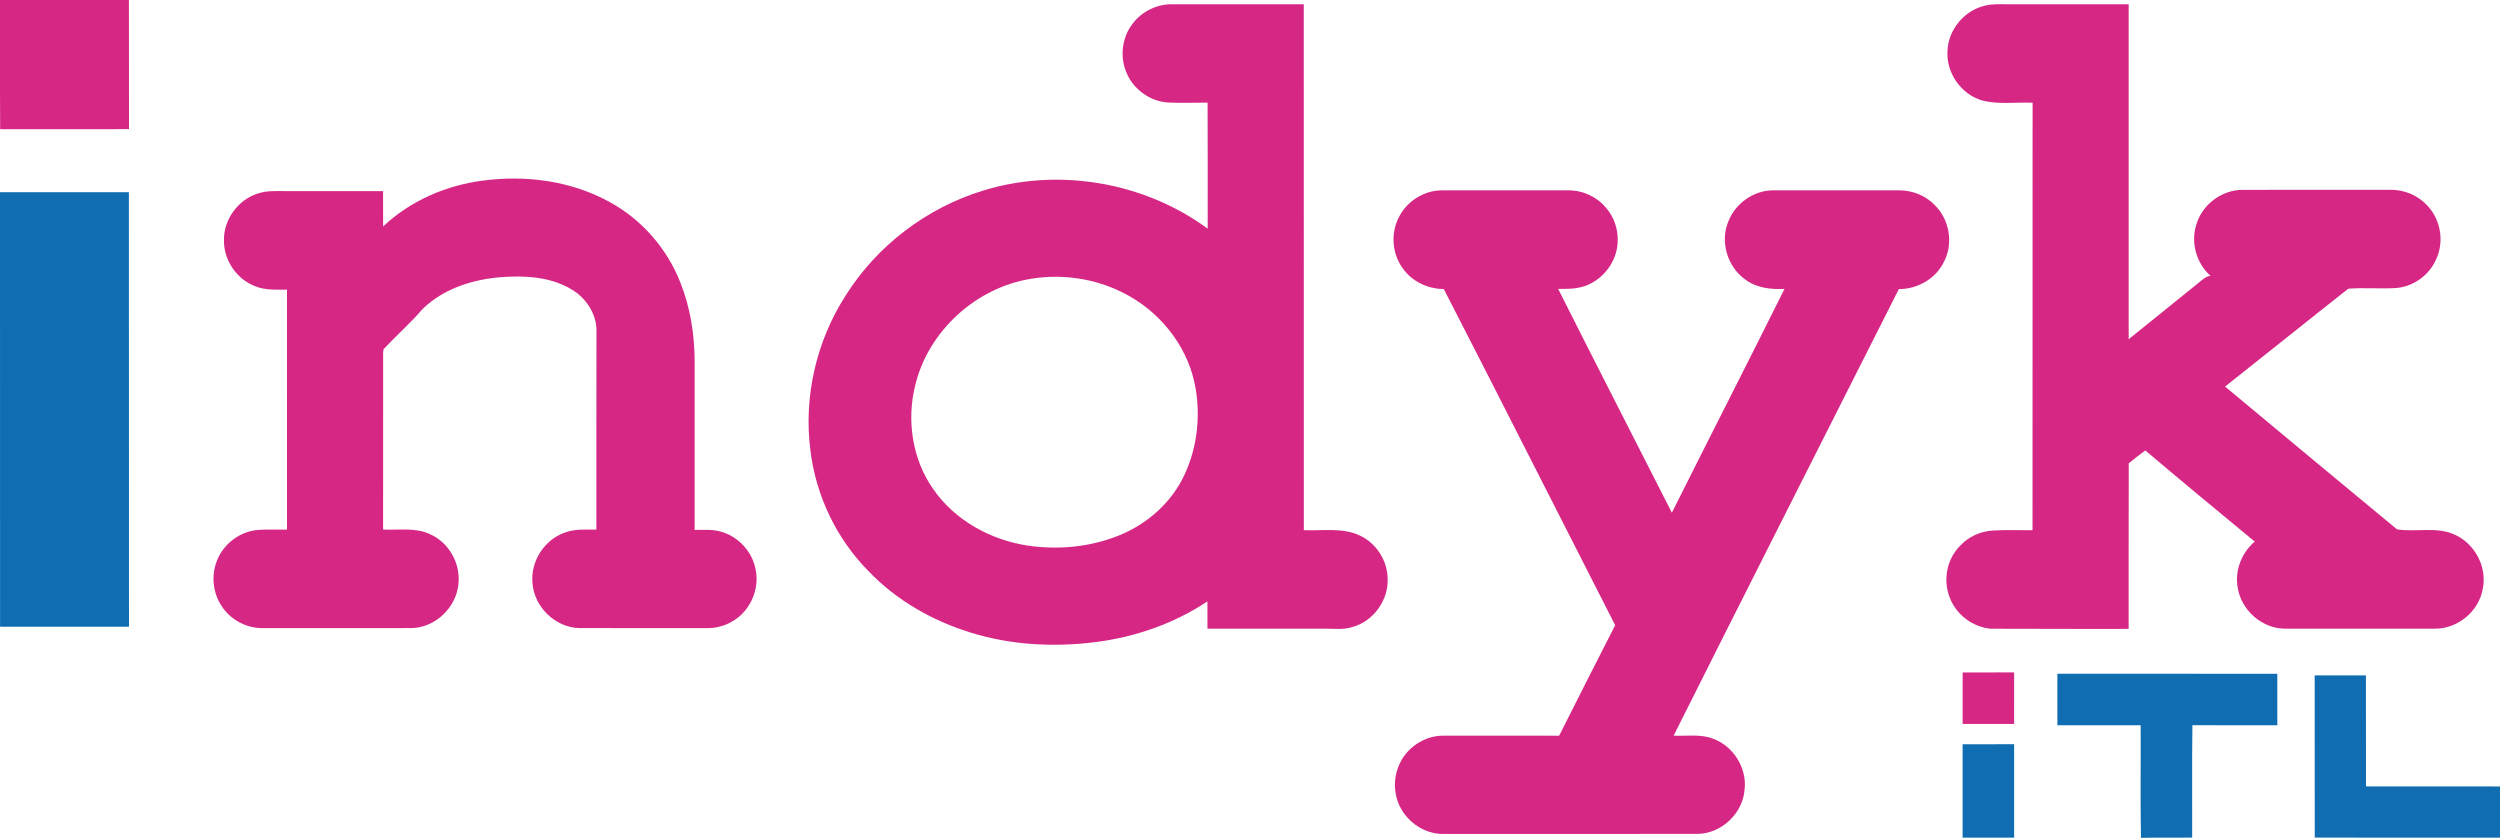
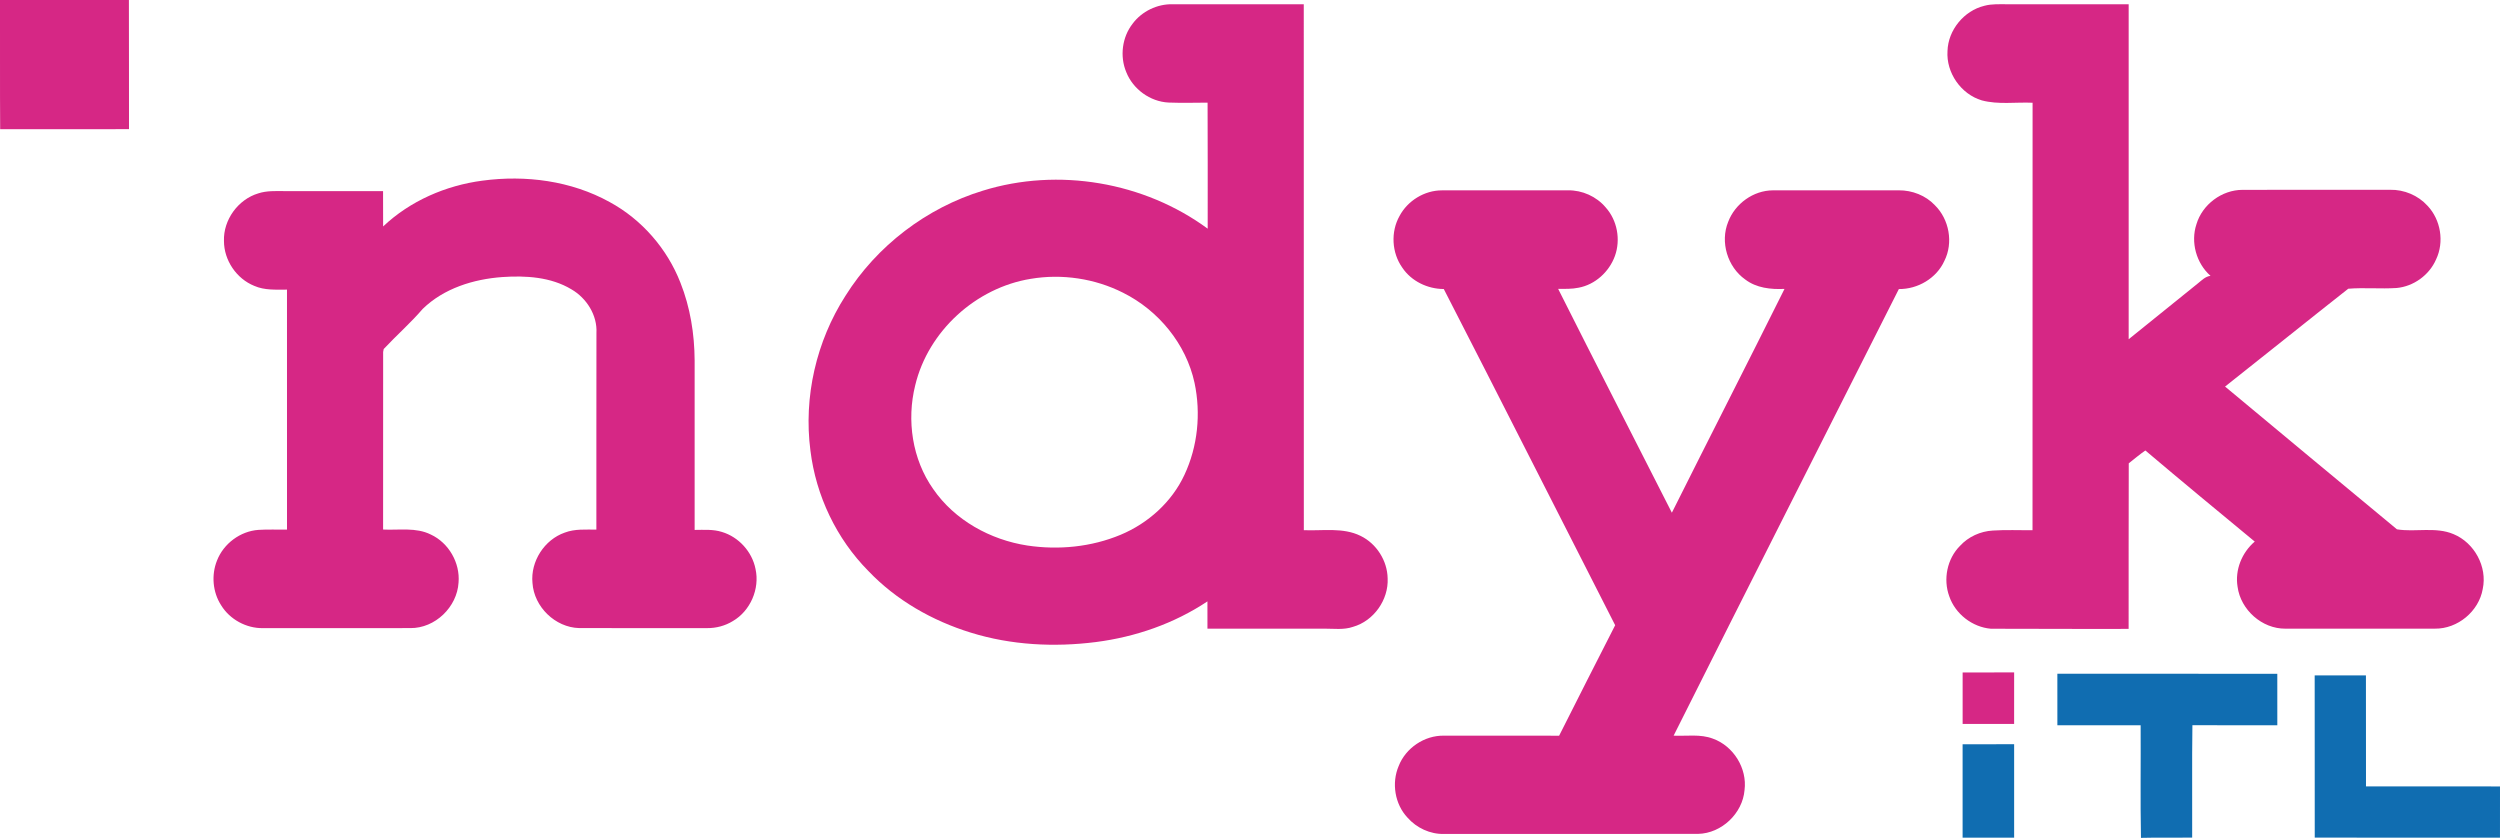
<svg xmlns="http://www.w3.org/2000/svg" id="Layer_1" data-name="Layer 1" viewBox="0 0 1170.65 392.34">
  <defs>
    <style>
      .cls-1 {
        fill: #106db1;
      }

      .cls-2 {
        fill: #d62785;
      }
    </style>
  </defs>
  <g>
    <path class="cls-2" d="m0,0C20.13,0,40.24,0,60.36,0c.08,20.16,0,40.32.05,60.48-20.11.04-40.22,0-60.33.03C-.07,40.34.06,20.17,0,0Z" />
    <path class="cls-2" d="m530.35,11.11c4.31-5.81,11.56-9.31,18.79-9.12,20.45.01,40.9,0,61.36.01.05,82.08-.02,164.17.03,246.26,8.84.38,18.32-1.4,26.57,2.67,7.45,3.62,12.53,11.6,12.68,19.89.48,10.05-6.53,19.97-16.25,22.71-4.33,1.5-8.94.82-13.42.84-18.24.01-36.47,0-54.71,0-.02-4.26-.02-8.52-.01-12.77-15.57,10.38-33.67,16.66-52.19,19.04-19.56,2.5-39.74,1.46-58.63-4.41-17.98-5.54-34.92-15.18-47.95-28.86-14.95-15.1-24.55-35.29-27.13-56.36-3.27-25.1,2.74-51.21,16.4-72.49,14.65-23.38,37.94-41.16,64.32-49.23,35.3-10.97,75.52-4.11,105.3,17.79-.02-19.67.07-39.35-.05-59.02-6.1.04-12.21.19-18.3-.04-8.61-.44-16.62-6.25-19.78-14.25-3.09-7.37-1.96-16.35,2.97-22.66Zm-47.65,119.45c-25.71,4.15-48.05,24.45-54.14,49.85-4.08,16.4-1.41,34.64,8.4,48.56,10.06,14.62,26.76,23.81,44.12,26.48,14.64,2.19,29.95.69,43.65-5.03,12.89-5.38,23.98-15.34,29.9-28.07,6.24-13.29,7.76-28.71,4.73-43.04-3.93-18.25-16.9-33.98-33.5-42.25-13.21-6.67-28.57-8.95-43.16-6.5Z" />
    <path class="cls-2" d="m929.17,2.72c3.57-.98,7.31-.71,10.98-.73,18.87.02,37.75-.01,56.62.01-.01,52.28-.01,104.57,0,156.85,10.78-8.71,21.59-17.37,32.35-26.1,1.83-1.43,3.52-3.31,5.98-3.58-6.66-5.87-9.4-15.74-6.59-24.18,2.76-9.27,11.9-16.08,21.57-16.09,23.04-.07,46.08,0,69.11-.03,6.55-.13,13.09,2.6,17.5,7.46,6.23,6.56,7.94,16.96,4.03,25.14-3.19,7.35-10.53,12.67-18.51,13.39-7.53.49-15.11-.27-22.62.34-19.29,15.17-38.4,30.6-57.68,45.81,26.83,22.28,53.59,44.66,80.49,66.85,8.66,1.44,18.07-1.32,26.49,2.25,9.77,4.04,15.91,15.27,13.68,25.68-1.81,10.48-11.76,18.72-22.38,18.58-23.34,0-46.68,0-70.01.01-10.96.1-20.97-8.82-22.41-19.62-1.31-7.88,2.02-16.03,8.04-21.16-17.14-14.15-34.27-28.31-51.22-42.66-2.7,1.86-5.21,3.99-7.78,6.02-.12,25.84,0,51.68-.06,77.52-21.49.1-42.99-.09-64.48-.07-8.7-.74-16.68-6.91-19.5-15.18-2.95-7.98-1.01-17.59,5.03-23.63,3.93-4.29,9.57-6.84,15.37-7.17,6.18-.4,12.38-.1,18.58-.17.04-66.72-.02-133.43.03-200.15-7.92-.36-16.04.96-23.79-1.11-9.76-2.92-16.71-12.93-16.05-23.1.28-9.82,7.71-18.86,17.23-21.18Z" />
    <path class="cls-2" d="m225.92,84.59c20.2-2.72,41.56.06,59.54,10.01,15.06,8.17,26.95,21.85,33.17,37.8,4.58,11.54,6.57,24,6.64,36.39-.01,26.45,0,52.9,0,79.35,4.25-.01,8.63-.37,12.75.94,7.91,2.35,14.2,9.3,15.77,17.4,2.03,9.26-2.42,19.58-10.64,24.35-3.59,2.21-7.79,3.32-11.99,3.29-19.99-.02-39.98.04-59.97-.02-11.21-.29-21.12-9.94-21.85-21.1-.99-10.08,5.57-20.32,15.15-23.62,4.71-1.8,9.83-1.36,14.77-1.39.03-30.68-.04-61.37.03-92.06.47-8.34-4.63-16.35-11.73-20.46-9.65-5.8-21.37-6.49-32.34-5.74-13.51.98-27.39,5.28-37.28,14.91-5.7,6.63-12.3,12.41-18.27,18.79-.06.34-.2,1.03-.26,1.38-.05,27.71,0,55.43-.02,83.15,7.45.37,15.38-1.13,22.32,2.33,8.41,3.89,13.78,13.26,13.01,22.48-.67,11.48-10.99,21.47-22.57,21.34-23.01.03-46.02-.01-69.03.02-7.79.11-15.51-4.06-19.58-10.72-3.97-6.13-4.64-14.18-1.93-20.93,3.08-7.93,10.92-13.77,19.42-14.36,4.45-.29,8.9-.06,13.36-.12,0-37.46.01-74.92-.01-112.38-5.13,0-10.49.37-15.3-1.75-8.36-3.36-14.21-12-14.21-21.02-.34-9.9,6.62-19.49,16.11-22.31,3.9-1.27,8.06-1.08,12.11-1.05,15.43.02,30.85-.02,46.28.02.04,5.51,0,11.02.03,16.53,12.66-11.97,29.34-19.19,46.52-21.45Z" />
    <path class="cls-2" d="m655.36,101.11c3.81-7.14,11.64-11.95,19.77-11.97,19.68-.05,39.37-.01,59.06-.02,6.71-.1,13.36,2.87,17.69,8.01,5.44,6.04,7.08,15.12,4.32,22.74-2.66,7.37-9.22,13.41-17.01,14.85-3.15.67-6.39.54-9.58.53,17.59,35.02,35.52,69.88,53.26,104.83,17.49-34.99,35.32-69.8,52.75-104.8-6.4.31-13.2-.41-18.44-4.44-8.27-5.85-11.79-17.53-7.95-26.94,3.21-8.51,11.78-14.74,20.95-14.77,19.65-.03,39.31,0,58.97-.01,6.24-.04,12.53,2.38,16.85,6.95,6.76,6.64,8.76,17.62,4.46,26.12-3.68,8.13-12.47,13.26-21.3,13.16-35.15,69.72-70.51,139.33-105.47,209.13,6.12.28,12.51-.85,18.39,1.4,9.64,3.44,16.13,13.92,14.82,24.09-.91,10.92-10.74,20.25-21.71,20.5-39.67.06-79.34,0-119.01.04-6.48.15-12.84-2.81-17.1-7.65-5.95-6.33-7.53-16.2-4.14-24.15,3.3-8.49,12.11-14.4,21.22-14.23,17.97.03,35.95,0,53.92.02,8.74-17.24,17.39-34.54,26.24-51.73-26.8-52.45-53.32-105.05-80.25-157.43-7.59-.03-15.18-3.65-19.43-10.01-4.96-6.97-5.49-16.77-1.28-24.22Z" />
    <path class="cls-2" d="m919.02,314.88c8.04-.02,16.08-.01,24.12-.01,0,8.04,0,16.08-.01,24.12-8.04,0-16.07.01-24.11,0-.01-8.04-.01-16.08,0-24.11Z" />
  </g>
  <g>
-     <path class="cls-1" d="m0,89.99c20.12,0,40.23,0,60.35.01.08,67.83-.02,135.66.05,203.48-20.12.02-40.25.01-60.37.01C-.02,225.66.04,157.83,0,89.99Z" />
    <path class="cls-1" d="m963.38,315.48c34.33.03,68.66,0,102.99.03.03,8.03.02,16.07.01,24.11-13.25-.04-26.51.06-39.76-.05-.25,17.55-.02,35.11-.11,52.66-8,.08-15.99-.1-23.98.11-.34-17.57-.04-35.15-.15-52.72-13-.01-26,.01-38.99,0-.01-8.05.01-16.09-.01-24.14Z" />
    <path class="cls-1" d="m1083.87,316.25c8-.01,16-.02,24,.01.05,17.32,0,34.64.03,51.97,20.92.04,41.83-.02,62.75.03-.02,7.99,0,15.98-.01,23.98-28.91,0-57.83.02-86.74-.01-.05-25.32.03-50.65-.03-75.98Z" />
    <path class="cls-1" d="m919.01,348.5c8.04-.01,16.08-.01,24.13-.01v43.75c-8.05,0-16.09.01-24.13,0v-43.74Z" />
  </g>
</svg>